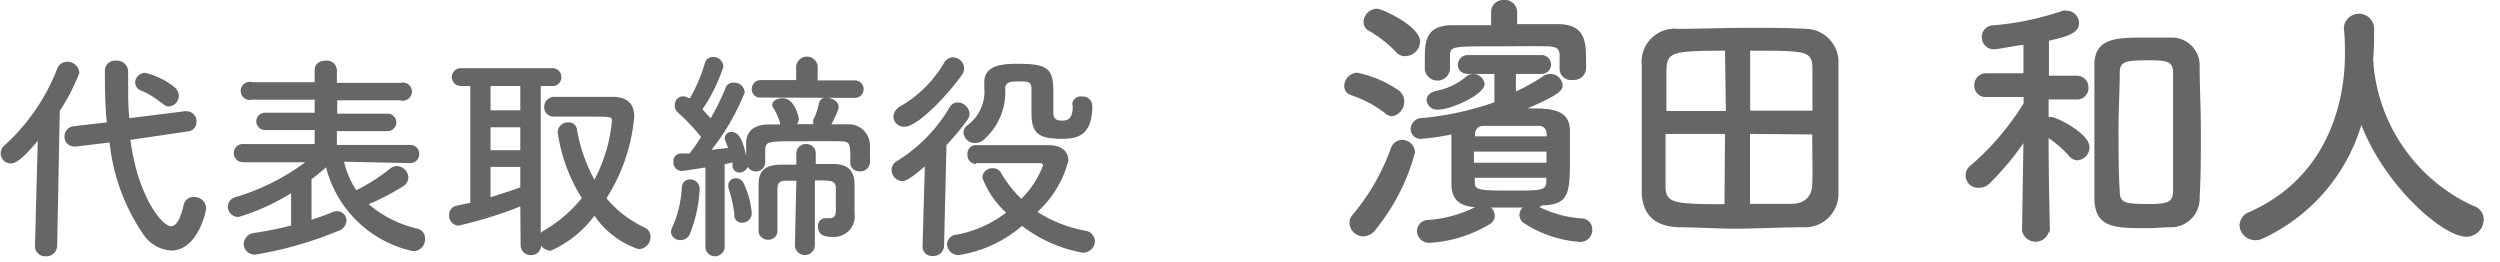
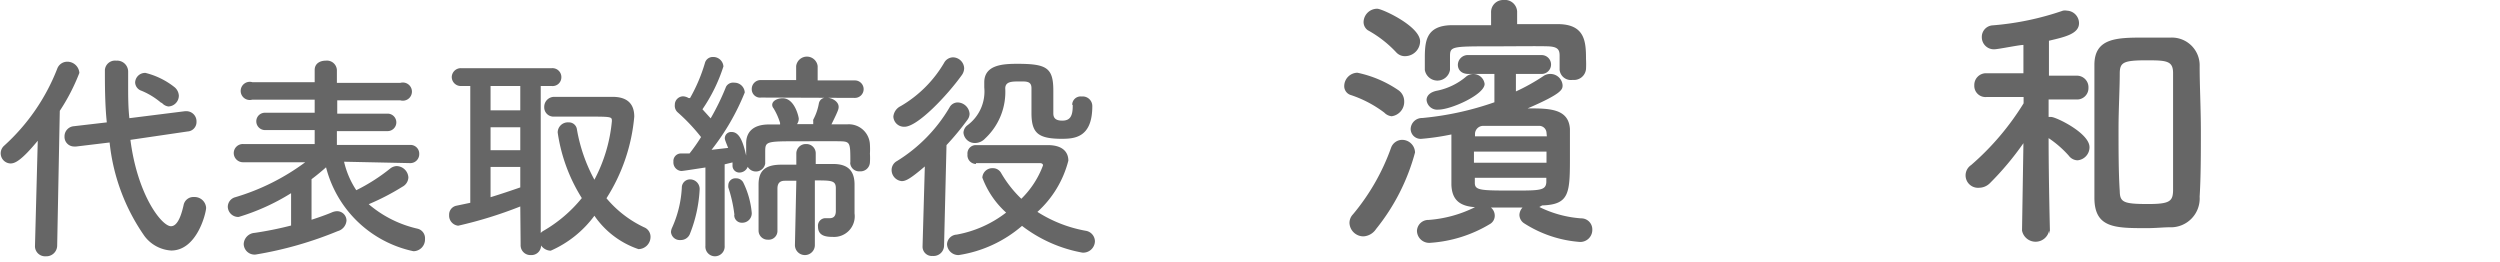
<svg xmlns="http://www.w3.org/2000/svg" id="レイヤー_1" data-name="レイヤー 1" width="143" height="15" viewBox="0 0 143 15">
  <defs>
    <style>.cls-1{fill:#666;}</style>
  </defs>
  <title>title-1-1-2</title>
  <path class="cls-1" d="M2.16,8.05C1.21,9.2.85,9.35.6,9.35a.58.58,0,0,1-.38-1A11.62,11.62,0,0,0,3.27,3.94a.61.61,0,0,1,.57-.41.69.69,0,0,1,.7.64A11.38,11.38,0,0,1,3.42,6.34l-.15,7.73a.62.62,0,0,1-.65.59A.58.58,0,0,1,2,14.1v0ZM7.46,8c.41,3.19,1.8,4.94,2.32,4.94.3,0,.54-.39.72-1.2a.57.57,0,0,1,.6-.47.66.66,0,0,1,.69.62c0,.27-.51,2.44-2,2.44a2.07,2.07,0,0,1-1.52-.82,11.36,11.36,0,0,1-2-5.36l-1.91.23h-.1a.55.55,0,0,1-.57-.57.58.58,0,0,1,.53-.59L6.11,7C6,6,6,4.77,6,4a.58.58,0,0,1,.65-.53.63.63,0,0,1,.68.61h0c0,.27,0,.54,0,.8,0,.62,0,1.24.07,1.88l3.19-.4h.07a.58.58,0,0,1,.58.6.54.54,0,0,1-.51.56Zm1.78-2.1a4.17,4.17,0,0,0-1.15-.71.52.52,0,0,1-.36-.47.57.57,0,0,1,.59-.55A4.36,4.36,0,0,1,10,5a.68.68,0,0,1,.23.47.62.62,0,0,1-.6.62A.59.59,0,0,1,9.24,5.86Z" />
  <path class="cls-1" d="M19.68,9.25a5,5,0,0,0,.7,1.63,10.6,10.6,0,0,0,1.94-1.24.63.63,0,0,1,.37-.14.69.69,0,0,1,.67.65.63.63,0,0,1-.34.53,13.51,13.51,0,0,1-1.93,1,6.5,6.5,0,0,0,2.79,1.4.56.56,0,0,1,.43.59.67.67,0,0,1-.66.7,6.56,6.56,0,0,1-5-4.8c-.27.24-.55.47-.83.68v2.32c.43-.14.83-.28,1.16-.42a.82.82,0,0,1,.29-.07.54.54,0,0,1,.55.53.68.68,0,0,1-.5.61,21.47,21.47,0,0,1-4.7,1.34.62.62,0,0,1-.68-.6.67.67,0,0,1,.63-.64,20.15,20.15,0,0,0,2.08-.42V11.05a12.39,12.39,0,0,1-3,1.36.6.6,0,0,1-.62-.58.57.57,0,0,1,.43-.55,12.82,12.82,0,0,0,4-2H13.93a.53.53,0,0,1-.56-.52.52.52,0,0,1,.56-.52H18V7.44H15.18a.5.5,0,0,1-.52-.5.49.49,0,0,1,.52-.49H18V5.7l-3.57,0a.52.52,0,1,1,0-1H18V4c0-.37.31-.53.63-.53a.57.57,0,0,1,.64.53v.74H22.9a.52.52,0,1,1,0,1l-3.61,0v.76h2.88a.5.5,0,1,1,0,1h-2.9v.79h4.18a.5.5,0,0,1,.53.52.51.51,0,0,1-.53.52Z" />
  <path class="cls-1" d="M29.76,11.81a24.15,24.15,0,0,1-3.55,1.1.58.58,0,0,1-.52-.61.52.52,0,0,1,.4-.53l.81-.17V4.92h-.51a.52.52,0,0,1-.55-.51.52.52,0,0,1,.55-.51h5.17a.51.51,0,0,1,.55.51.5.5,0,0,1-.55.51h-.63v8.41a.53.53,0,0,1,.16-.13,7.91,7.91,0,0,0,2.19-1.87A9.62,9.62,0,0,1,31.9,7.58.58.58,0,0,1,32.52,7,.46.46,0,0,1,33,7.4a9.31,9.31,0,0,0,1,2.88A8.88,8.88,0,0,0,35,6.93c0-.26,0-.26-1.51-.26-.6,0-1.25,0-1.8,0h0a.53.53,0,0,1-.56-.55.57.57,0,0,1,.58-.58h3.33c.83,0,1.24.39,1.24,1.13a10.35,10.35,0,0,1-1.59,4.67A6.31,6.31,0,0,0,36.84,13a.58.58,0,0,1,.37.55.7.7,0,0,1-.69.7A5,5,0,0,1,34,12.34a6.18,6.18,0,0,1-2.5,2,.69.69,0,0,1-.55-.3.55.55,0,0,1-.58.55.56.56,0,0,1-.59-.59Zm0-6.89H28.06V6.31h1.7Zm0,2.36h-1.7V8.59h1.7Zm0,2.27h-1.7v1.73c.59-.18,1.15-.37,1.7-.56Z" />
  <path class="cls-1" d="M38.92,13.73a.5.5,0,0,1-.54-.46.68.68,0,0,1,.07-.26A6.35,6.35,0,0,0,39,10.74a.47.47,0,0,1,.47-.48.55.55,0,0,1,.55.58,7.92,7.92,0,0,1-.57,2.57A.56.56,0,0,1,38.92,13.73ZM48.64,9.3c0-1.17,0-1.21-.65-1.22s-1.41,0-2.22,0c-2,0-2,0-2,.64v.64h0a.54.54,0,0,1-1,.18.51.51,0,0,1-.47.33.39.39,0,0,1-.4-.41s0-.11,0-.17l-.45.11,0,4.65a.56.56,0,0,1-.55.61.55.55,0,0,1-.55-.6h0l0-4.48c-1.11.17-1.3.2-1.39.2a.49.49,0,0,1-.44-.53.43.43,0,0,1,.39-.47l.53,0a10.08,10.08,0,0,0,.66-.94,10.7,10.7,0,0,0-1.32-1.4A.5.5,0,0,1,38.6,6a.48.48,0,0,1,.47-.49.66.66,0,0,1,.32.1l.08,0a9.38,9.38,0,0,0,.85-2,.46.46,0,0,1,.46-.35.58.58,0,0,1,.6.54,9.37,9.37,0,0,1-1.2,2.45l.47.52a13.9,13.9,0,0,0,.88-1.81A.46.46,0,0,1,42,4.73a.59.59,0,0,1,.6.56A13.35,13.35,0,0,1,40.7,8.57l.95-.11c-.19-.47-.19-.49-.19-.56a.36.36,0,0,1,.39-.35c.47,0,.67.64.83,1.35,0-.21,0-.44,0-.7,0-.65.4-1.07,1.27-1.08h.67s0-.07,0-.09a3.68,3.68,0,0,0-.37-.83A.32.32,0,0,1,44.17,6c0-.24.31-.38.6-.38.69,0,.92,1.08.92,1.17a.57.57,0,0,1-.1.31h.93a.51.51,0,0,1,0-.13.31.31,0,0,1,0-.13,3.09,3.09,0,0,0,.32-.93.4.4,0,0,1,.44-.32c.32,0,.69.22.69.52,0,.11,0,.18-.41,1h.93a1.21,1.21,0,0,1,1.27,1.17,4.43,4.43,0,0,1,0,.51,3.94,3.94,0,0,1,0,.5.54.54,0,0,1-.58.51.51.51,0,0,1-.55-.5Zm-6.63,3a8,8,0,0,0-.35-1.58.68.68,0,0,1,0-.14.4.4,0,0,1,.43-.38.46.46,0,0,1,.42.23A4.91,4.91,0,0,1,43,12.18a.54.54,0,0,1-.55.56A.43.43,0,0,1,42,12.28Zm1.54-6.72A.48.48,0,0,1,43,5.09a.51.51,0,0,1,.54-.51h2l0-.8v0a.62.62,0,0,1,1.23,0v.82h2.13a.49.49,0,1,1,0,1Zm2,4.76h-.66c-.3,0-.42.16-.42.45s0,.64,0,1,0,.93,0,1.42v0a.5.5,0,0,1-.54.5.52.52,0,0,1-.54-.52c0-.43,0-.86,0-1.3s0-.89,0-1.34c0-.79.39-1.12,1.26-1.13h.9V8.79a.54.54,0,0,1,.57-.55.53.53,0,0,1,.54.55v.59h1c.83,0,1.21.38,1.22,1.15,0,.26,0,.56,0,.84v.84a1.18,1.18,0,0,1-1.25,1.34c-.4,0-.84-.06-.84-.59a.43.43,0,0,1,.4-.48h.09l.18,0c.19,0,.35-.09.35-.41V10.77c0-.45-.25-.45-1.2-.45l0,3.7a.57.57,0,1,1-1.14,0Z" />
  <path class="cls-1" d="M52.9,9.52c-.83.71-1.09.84-1.32.84A.64.64,0,0,1,51,9.72a.58.58,0,0,1,.31-.51,8.91,8.91,0,0,0,3-3.06.53.53,0,0,1,.47-.29.7.7,0,0,1,.68.65.59.59,0,0,1-.12.34A15.54,15.54,0,0,1,54.14,8.3L54,14.07a.6.6,0,0,1-.65.57.53.53,0,0,1-.58-.54v0ZM51.74,7.25a.61.61,0,0,1-.64-.58.74.74,0,0,1,.42-.6A6.91,6.91,0,0,0,54,3.6a.59.59,0,0,1,.51-.32.65.65,0,0,1,.64.62.7.7,0,0,1-.13.39C54.19,5.45,52.49,7.25,51.74,7.25Zm4.08,2.13a.5.5,0,0,1-.48-.55.48.48,0,0,1,.45-.53h4.14c.89,0,1.18.43,1.18.89a5.93,5.93,0,0,1-1.77,2.93A7.63,7.63,0,0,0,62.1,13.2a.62.62,0,0,1,.53.6.67.67,0,0,1-.72.65,8,8,0,0,1-3.45-1.53,7.22,7.22,0,0,1-3.62,1.67.65.65,0,0,1-.67-.62.58.58,0,0,1,.55-.55,6.53,6.53,0,0,0,2.83-1.26,5.08,5.08,0,0,1-1.36-2,.57.57,0,0,1,.6-.54.53.53,0,0,1,.47.27,6.65,6.65,0,0,0,1.16,1.48,5.2,5.2,0,0,0,1.24-1.91c0-.12-.13-.13-.2-.13h-.91c-.91,0-2,0-2.72,0ZM61.33,6a.48.48,0,0,1,.54-.48.55.55,0,0,1,.61.55c0,1.87-1.09,1.87-1.83,1.87C59.37,7.92,59,7.6,59,6.46c0-.48,0-1,0-1.42s-.33-.38-.72-.38-.78,0-.78.4a3.64,3.64,0,0,1-1.15,2.86.8.8,0,0,1-.56.26.65.65,0,0,1-.68-.59.57.57,0,0,1,.22-.42A2.4,2.4,0,0,0,56.3,5V4.71c0-1,1.06-1.06,1.89-1.06,1.67,0,2.06.22,2.06,1.53,0,.41,0,.76,0,1.12v.18c0,.23.09.42.51.42s.6-.22.6-.84V6Z" />
  <path class="cls-1" d="M79.18,6.44a6.64,6.64,0,0,0-1.9-1,.53.53,0,0,1-.39-.52.77.77,0,0,1,.75-.76,6.54,6.54,0,0,1,2.35,1,.77.77,0,0,1,.33.63.83.83,0,0,1-.72.86A.69.69,0,0,1,79.18,6.44ZM78,13.52a.8.8,0,0,1-.81-.76.71.71,0,0,1,.2-.5,12.45,12.45,0,0,0,2.18-3.81A.68.68,0,0,1,80.18,8a.74.74,0,0,1,.76.72,11.85,11.85,0,0,1-2.23,4.38A.93.93,0,0,1,78,13.52ZM79.87,3a6.54,6.54,0,0,0-1.63-1.27A.57.57,0,0,1,78,1.2a.78.78,0,0,1,.78-.7c.28,0,2.45,1,2.45,1.87a.86.86,0,0,1-.8.84A.67.67,0,0,1,79.87,3Zm8.18,8.84a6.41,6.41,0,0,0,2.39.65.63.63,0,0,1,.64.64.69.69,0,0,1-.7.71,6.83,6.83,0,0,1-3.22-1.08.59.59,0,0,1-.25-.47.66.66,0,0,1,.18-.42H85.28a.61.61,0,0,1,.22.46.55.55,0,0,1-.25.47,7.6,7.6,0,0,1-3.45,1.09.7.7,0,0,1-.75-.68.65.65,0,0,1,.67-.63,7.11,7.11,0,0,0,2.65-.73c-.93-.06-1.32-.47-1.35-1.28,0-.44,0-.93,0-1.43s0-1,0-1.45a13.92,13.92,0,0,1-1.7.25.57.57,0,0,1-.63-.57.65.65,0,0,1,.66-.62,17.22,17.22,0,0,0,4.13-.9V4.23H84c-.42,0-.61-.25-.61-.52A.57.57,0,0,1,84,3.15h4.18a.54.54,0,1,1,0,1.08H86.71v1a11.3,11.3,0,0,0,1.56-.87.68.68,0,0,1,.41-.13.7.7,0,0,1,.7.64c0,.24,0,.47-2,1.33,1.22,0,2.34,0,2.42,1.17,0,.43,0,1,0,1.53,0,2.13,0,2.8-1.59,2.85ZM89.21,4v-.8c0-.33-.07-.53-.67-.55s-1.92,0-3.06,0c-2.53,0-2.54,0-2.54.63V4h0A.73.73,0,0,1,81.5,4c0-.21,0-.38,0-.56,0-1,0-2,1.59-2h2.2l0-.72h0A.69.69,0,0,1,86,0a.7.7,0,0,1,.78.66h0l0,.72H89.1c1.56,0,1.62,1,1.62,2a5.43,5.43,0,0,1,0,.57.69.69,0,0,1-.76.62A.65.65,0,0,1,89.21,4ZM82.28,6.27a.61.61,0,0,1-.68-.55c0-.23.18-.46.64-.54a3.73,3.73,0,0,0,1.59-.77.65.65,0,0,1,1.09.39C84.92,5.41,83,6.27,82.28,6.27Zm6.18,2.4H84.31v.64h4.15Zm0-1.08A.42.42,0,0,0,88,7.2c-.51,0-1.07,0-1.63,0s-1.06,0-1.5,0a.47.47,0,0,0-.5.44V7.8h4.11Zm-4.1,2.58c0,.11,0,.2,0,.29,0,.43.33.44,2.17.44,1.56,0,1.89,0,1.92-.48,0-.08,0-.17,0-.25Z" />
-   <path class="cls-1" d="M103.19,13c-1.37,0-2.73.08-4,.08C98,13.07,97,13,96,13c-1.36-.06-2-.72-2.09-1.86,0-.92,0-2.46,0-4,0-1.31,0-2.57,0-3.38A1.9,1.9,0,0,1,96,1.65c1.29,0,2.69-.06,4.05-.06,1.12,0,2.23,0,3.21.06a1.9,1.9,0,0,1,1.9,1.8c0,.93,0,2.35,0,3.74,0,1.56,0,3.09,0,3.9A1.91,1.91,0,0,1,103.19,13ZM98.67,2.9C95.6,2.9,95.36,3,95.32,4c0,.62,0,1.46,0,2.35h3.4Zm0,4.76h-3.4c0,1.14,0,2.23,0,2.94,0,1,.34,1.08,3.37,1.08Zm5-1.33c0-.9,0-1.75,0-2.35,0-1.08-.27-1.08-3.56-1.08V6.33ZM100.1,7.66v4c.81,0,1.63,0,2.36,0s1.17-.4,1.2-1.07,0-1.81,0-2.9Z" />
  <path class="cls-1" d="M117.21,13.19a.79.79,0,0,1-1.55,0h0l.08-5a16.81,16.81,0,0,1-1.92,2.29.89.89,0,0,1-.62.26.71.71,0,0,1-.45-1.3,15.22,15.22,0,0,0,3-3.53V5.55l-2.13,0h0a.64.64,0,0,1-.69-.67.67.67,0,0,1,.7-.69h2.11l0-1.62c-.25,0-1.45.25-1.67.25a.69.69,0,0,1-.71-.7.66.66,0,0,1,.62-.67A16.26,16.26,0,0,0,118,.61a.59.59,0,0,1,.23,0,.72.72,0,0,1,.69.72c0,.61-.83.79-1.72,1,0,.36,0,1.11,0,2h1.56a.66.66,0,0,1,.7.69.65.65,0,0,1-.69.67h0l-1.59,0v1h.15c.27,0,2.19.92,2.19,1.73a.75.75,0,0,1-.69.75.65.65,0,0,1-.5-.27,6,6,0,0,0-1.15-1c0,2.34.08,5.48.08,5.48Zm5.59-.14c-1.82,0-3,0-3-1.74,0-1.2,0-2.5,0-3.81s0-2.6,0-3.79c0-1.53,1.27-1.56,2.81-1.56.55,0,1.14,0,1.56,0a1.59,1.59,0,0,1,1.65,1.65c0,1.12.07,2.4.07,3.7s0,2.59-.07,3.75A1.65,1.65,0,0,1,124.1,13C123.77,13,123.29,13.05,122.8,13.05Zm.08-1.38c1.23,0,1.41-.16,1.42-.78,0-1,0-2.2,0-3.4s0-2.37,0-3.31c0-.7-.37-.73-1.51-.73-1.33,0-1.53.12-1.54.73,0,.92-.07,2.06-.07,3.2s0,2.52.07,3.55C121.26,11.57,121.46,11.67,122.88,11.67Z" />
-   <path class="cls-1" d="M135.76,3.54a.25.25,0,0,1,0,.13,9.87,9.87,0,0,0,5.7,8.1.81.81,0,0,1,.61.77,1,1,0,0,1-1,1c-1.32,0-4.61-2.84-6-6.39a10.49,10.49,0,0,1-5.61,6.48,1,1,0,0,1-.46.11.9.9,0,0,1-.9-.86.85.85,0,0,1,.58-.76c5.31-2.37,5.45-7.84,5.45-9,0-.47,0-1-.06-1.47V1.54a.87.87,0,0,1,1.73.05c0,.55,0,1.22-.06,1.89Z" />
</svg>